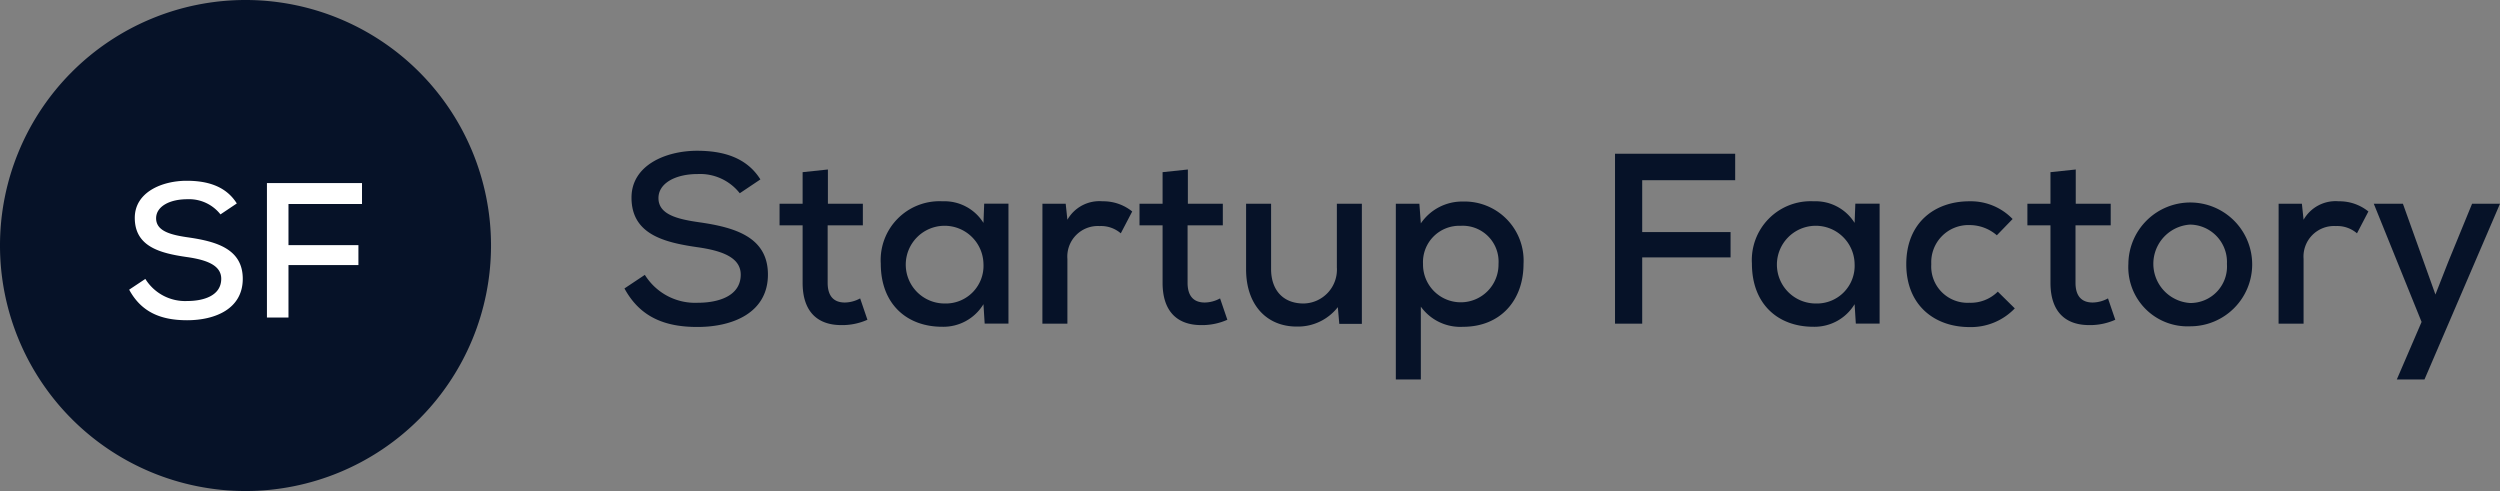
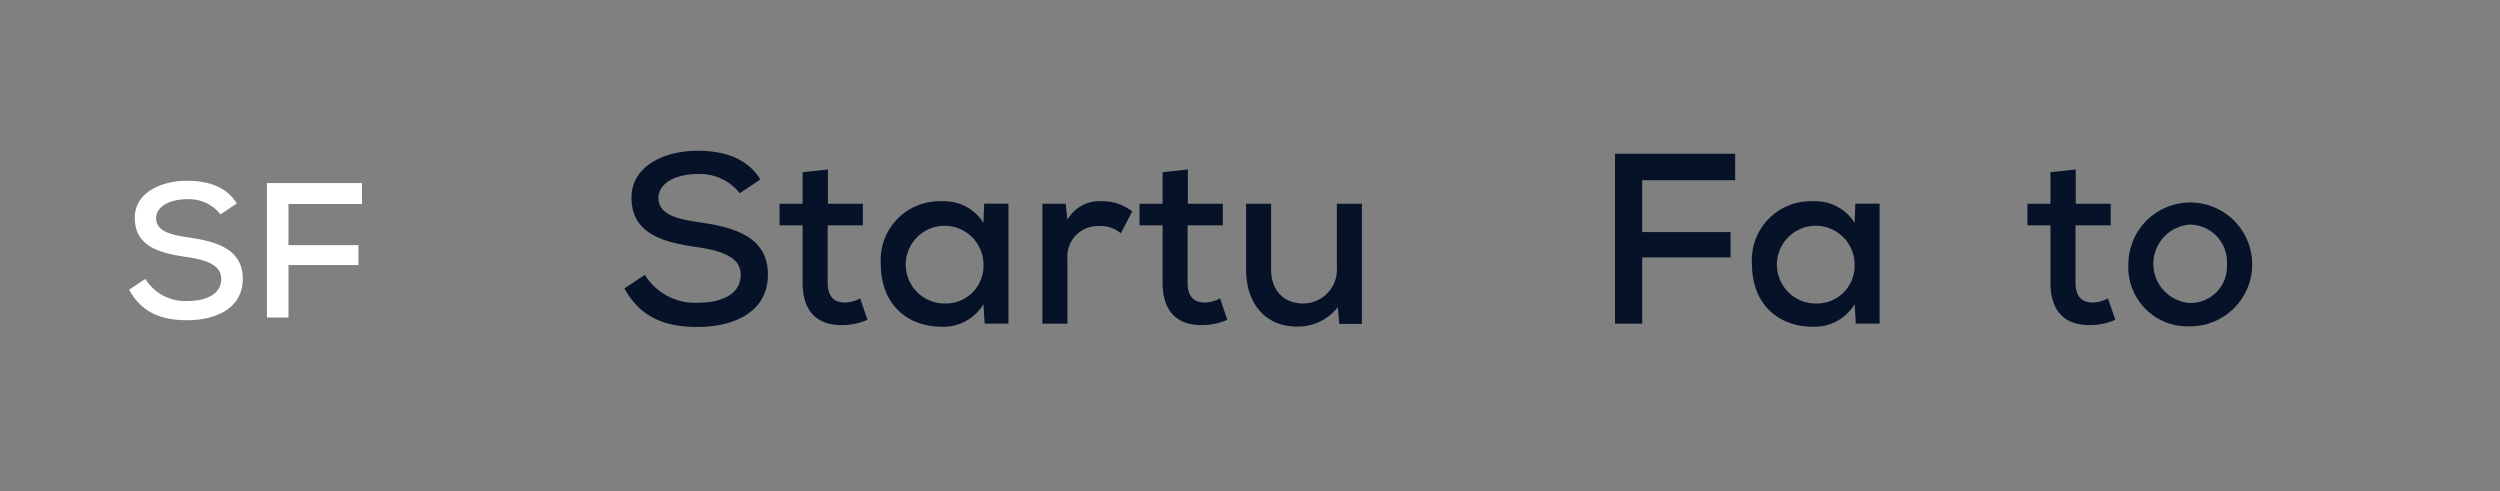
<svg xmlns="http://www.w3.org/2000/svg" width="247.191" height="48.55" viewBox="0 0 247.191 48.55">
  <rect x="0" y="0" width="247.191" height="48.55" fill="#808080" stroke="none" />
  <g id="Groupe_453" data-name="Groupe 453" transform="translate(-20.976 -548.452)">
    <g id="Startup_Factory" data-name="Startup Factory" style="isolation: isolate">
      <g id="Groupe_482" data-name="Groupe 482" style="isolation: isolate">
        <path id="Tracé_351" data-name="Tracé 351" d="M82.72,576.972l2.016-1.344a5.844,5.844,0,0,0,5.233,2.76c2.016,0,4.248-.648,4.248-2.784,0-1.728-1.92-2.376-4.3-2.712-3.337-.481-6.5-1.3-6.5-4.9,0-3.217,3.409-4.633,6.481-4.633,2.424,0,4.848.576,6.264,2.833l-2.04,1.368a4.988,4.988,0,0,0-4.152-1.9c-2.257,0-3.888.936-3.888,2.376,0,1.632,1.872,2.088,4.08,2.4,3.456.5,6.744,1.441,6.744,5.161,0,3.768-3.456,5.184-6.96,5.184C86.705,580.788,84.256,579.8,82.72,576.972Z" fill="#061228" />
        <path id="Tracé_352" data-name="Tracé 352" d="M100.336,576.42v-5.689h-2.28v-2.136h2.28v-3.12l2.5-.264v3.384h3.456v2.136h-3.48v5.689c0,1.248.551,1.944,1.7,1.944a3.255,3.255,0,0,0,1.512-.408l.72,2.112a6.084,6.084,0,0,1-2.568.528C101.7,580.6,100.336,579.156,100.336,576.42Z" fill="#061228" />
        <path id="Tracé_353" data-name="Tracé 353" d="M108.064,574.523a5.817,5.817,0,0,1,6.121-6.168,4.541,4.541,0,0,1,4.032,2.136l.072-1.9h2.4v11.857h-2.352l-.12-1.92a4.629,4.629,0,0,1-4.08,2.233C110.68,580.765,108.064,578.556,108.064,574.523Zm10.153,0a3.842,3.842,0,1,0-3.841,3.937A3.728,3.728,0,0,0,118.217,574.523Z" fill="#061228" />
        <path id="Tracé_354" data-name="Tracé 354" d="M124.048,568.595h2.3l.168,1.585a3.64,3.64,0,0,1,3.48-1.825,4.542,4.542,0,0,1,2.929,1.008l-1.129,2.16a2.982,2.982,0,0,0-2.088-.719,3.019,3.019,0,0,0-3.192,3.24v6.408h-2.472Z" fill="#061228" />
        <path id="Tracé_355" data-name="Tracé 355" d="M135.928,576.42v-5.689h-2.281v-2.136h2.281v-3.12l2.5-.264v3.384h3.456v2.136H138.4v5.689c0,1.248.552,1.944,1.7,1.944a3.252,3.252,0,0,0,1.512-.408l.72,2.112a6.084,6.084,0,0,1-2.568.528C137.295,580.6,135.928,579.156,135.928,576.42Z" fill="#061228" />
        <path id="Tracé_356" data-name="Tracé 356" d="M144.184,575.075v-6.48h2.472v6.457c0,2.015,1.128,3.408,3.216,3.408a3.35,3.35,0,0,0,3.288-3.576v-6.289h2.472v11.882H153.4l-.144-1.657a5,5,0,0,1-4.08,1.92C146.271,580.74,144.184,578.652,144.184,575.075Z" fill="#061228" />
-         <path id="Tracé_357" data-name="Tracé 357" d="M158.991,568.595h2.328l.144,1.944a4.942,4.942,0,0,1,4.177-2.16,5.837,5.837,0,0,1,5.976,6.169c0,3.624-2.3,6.217-5.976,6.217a4.812,4.812,0,0,1-4.177-1.993v7.2h-2.472Zm10.153,5.953a3.546,3.546,0,0,0-3.744-3.769,3.592,3.592,0,0,0-3.721,3.769,3.733,3.733,0,1,0,7.465,0Z" fill="#061228" />
        <path id="Tracé_358" data-name="Tracé 358" d="M180.663,563.65h11.881v2.617h-9.193V571.4h8.737v2.5h-8.737v6.553h-2.688Z" fill="#061228" />
        <path id="Tracé_359" data-name="Tracé 359" d="M194.2,574.523a5.817,5.817,0,0,1,6.12-6.168,4.543,4.543,0,0,1,4.033,2.136l.072-1.9h2.4v11.857h-2.352l-.12-1.92a4.632,4.632,0,0,1-4.081,2.233C196.815,580.765,194.2,578.556,194.2,574.523Zm10.153,0a3.842,3.842,0,1,0-3.841,3.937A3.728,3.728,0,0,0,204.352,574.523Z" fill="#061228" />
-         <path id="Tracé_360" data-name="Tracé 360" d="M209.462,574.571c0-4.1,2.809-6.216,6.241-6.216a5.747,5.747,0,0,1,4.273,1.752l-1.56,1.609a4.12,4.12,0,0,0-2.689-1.009,3.674,3.674,0,0,0-3.792,3.864,3.588,3.588,0,0,0,3.768,3.817,3.8,3.8,0,0,0,2.808-1.1l1.68,1.656a6,6,0,0,1-4.488,1.848C212.295,580.788,209.462,578.676,209.462,574.571Z" fill="#061228" />
        <path id="Tracé_361" data-name="Tracé 361" d="M223.719,576.42v-5.689h-2.281v-2.136h2.281v-3.12l2.5-.264v3.384h3.456v2.136h-3.48v5.689c0,1.248.552,1.944,1.7,1.944a3.252,3.252,0,0,0,1.512-.408l.72,2.112a6.084,6.084,0,0,1-2.568.528C225.086,580.6,223.719,579.156,223.719,576.42Z" fill="#061228" />
        <path id="Tracé_362" data-name="Tracé 362" d="M231.422,574.548a6.121,6.121,0,1,1,6.1,6.168A5.852,5.852,0,0,1,231.422,574.548Zm9.745,0a3.7,3.7,0,0,0-3.648-3.889,3.885,3.885,0,0,0,0,7.753A3.612,3.612,0,0,0,241.167,574.548Z" fill="#061228" />
-         <path id="Tracé_363" data-name="Tracé 363" d="M246.278,568.595h2.3l.167,1.585a3.642,3.642,0,0,1,3.481-1.825,4.537,4.537,0,0,1,2.928,1.008l-1.128,2.16a2.984,2.984,0,0,0-2.088-.719,3.02,3.02,0,0,0-3.193,3.24v6.408h-2.472Z" fill="#061228" />
-         <path id="Tracé_364" data-name="Tracé 364" d="M260.414,580.284l-4.728-11.689h2.88l3.216,8.977,1.272-3.24,2.353-5.737h2.76L260.7,585.973h-2.736Z" fill="#061228" />
      </g>
    </g>
    <g id="Groupe_28" data-name="Groupe 28">
-       <path id="Tracé_1" data-name="Tracé 1" d="M45.251,548.452a24.275,24.275,0,1,1-24.275,24.275h0A24.275,24.275,0,0,1,45.251,548.452Z" fill="#061228" />
      <g id="SF" style="isolation: isolate">
        <g id="Groupe_483" data-name="Groupe 483" style="isolation: isolate">
          <path id="Tracé_365" data-name="Tracé 365" d="M33.747,577.094l1.6-1.064a4.625,4.625,0,0,0,4.141,2.185c1.6,0,3.363-.513,3.363-2.2,0-1.367-1.52-1.88-3.4-2.147-2.64-.38-5.148-1.025-5.148-3.875,0-2.546,2.7-3.667,5.129-3.667,1.919,0,3.838.456,4.959,2.242l-1.615,1.083a3.949,3.949,0,0,0-3.287-1.5c-1.785,0-3.077.742-3.077,1.881,0,1.292,1.482,1.653,3.229,1.9,2.736.4,5.339,1.139,5.339,4.084,0,2.983-2.736,4.1-5.51,4.1C36.9,580.114,34.963,579.336,33.747,577.094Z" fill="#fff" />
          <path id="Tracé_366" data-name="Tracé 366" d="M47.37,566.551h9.4v2.07H49.5v4.066h6.915v1.975H49.5v5.187H47.37Z" fill="#fff" />
        </g>
      </g>
    </g>
  </g>
</svg>